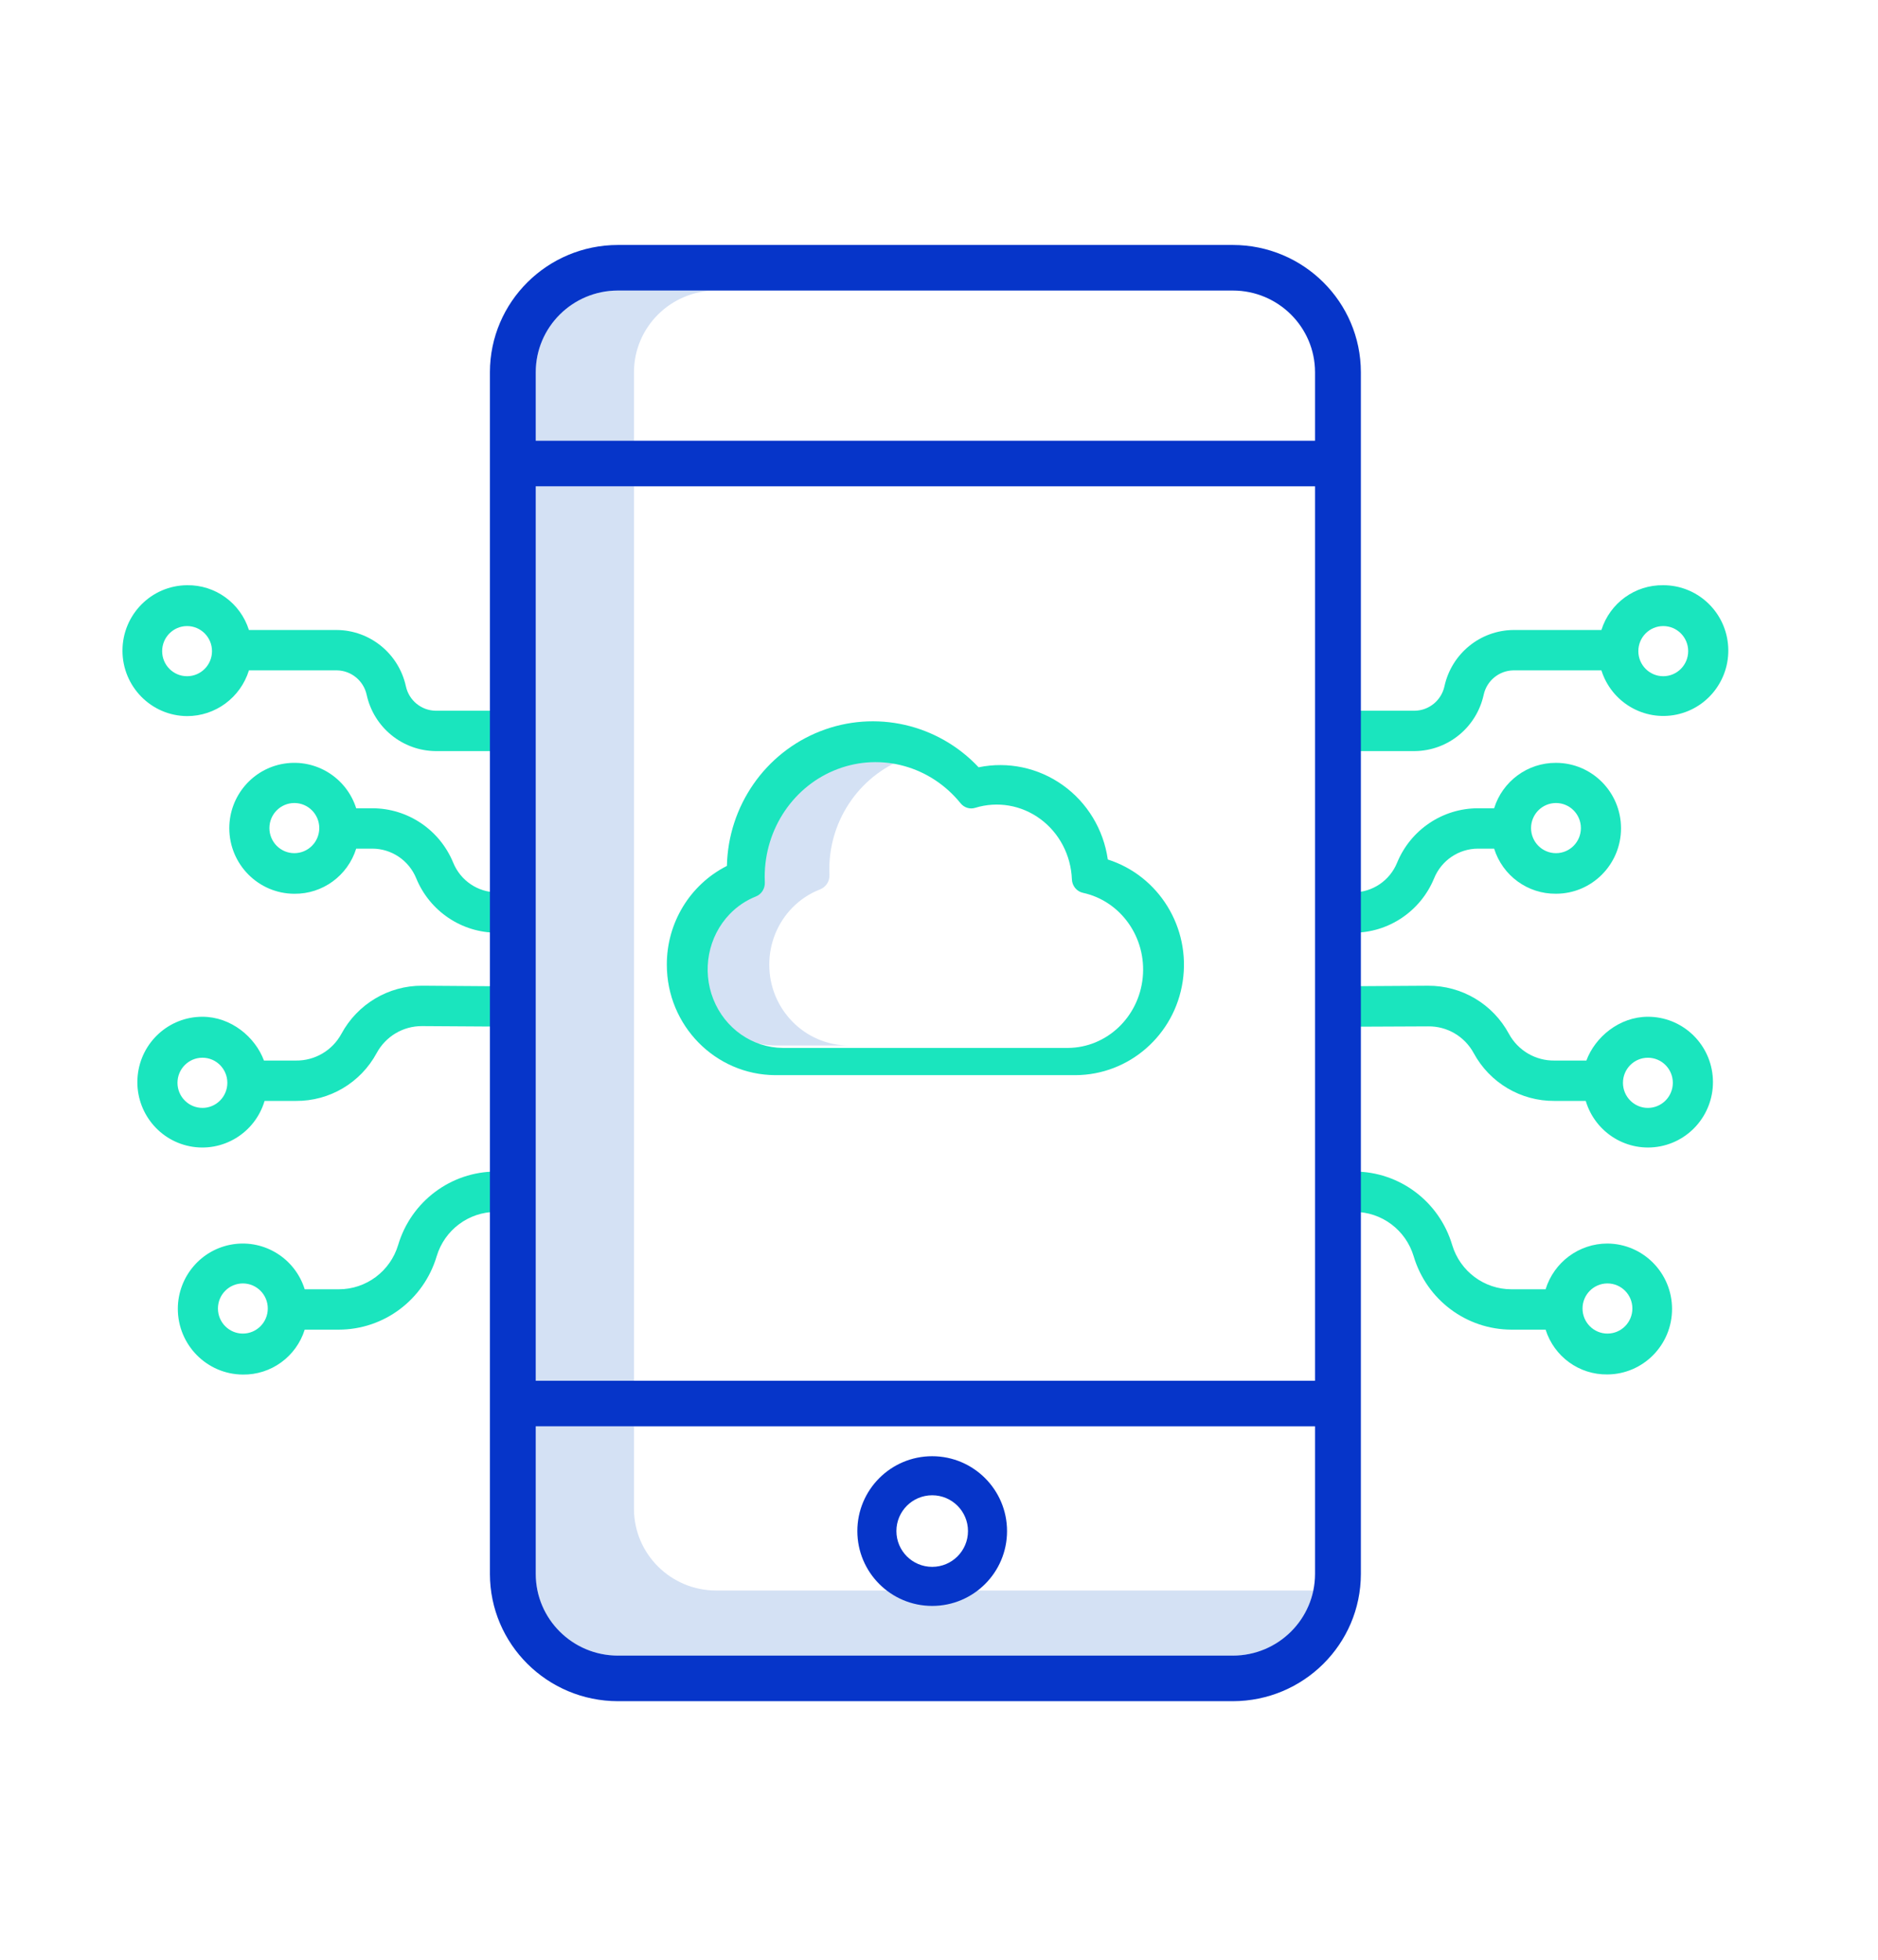
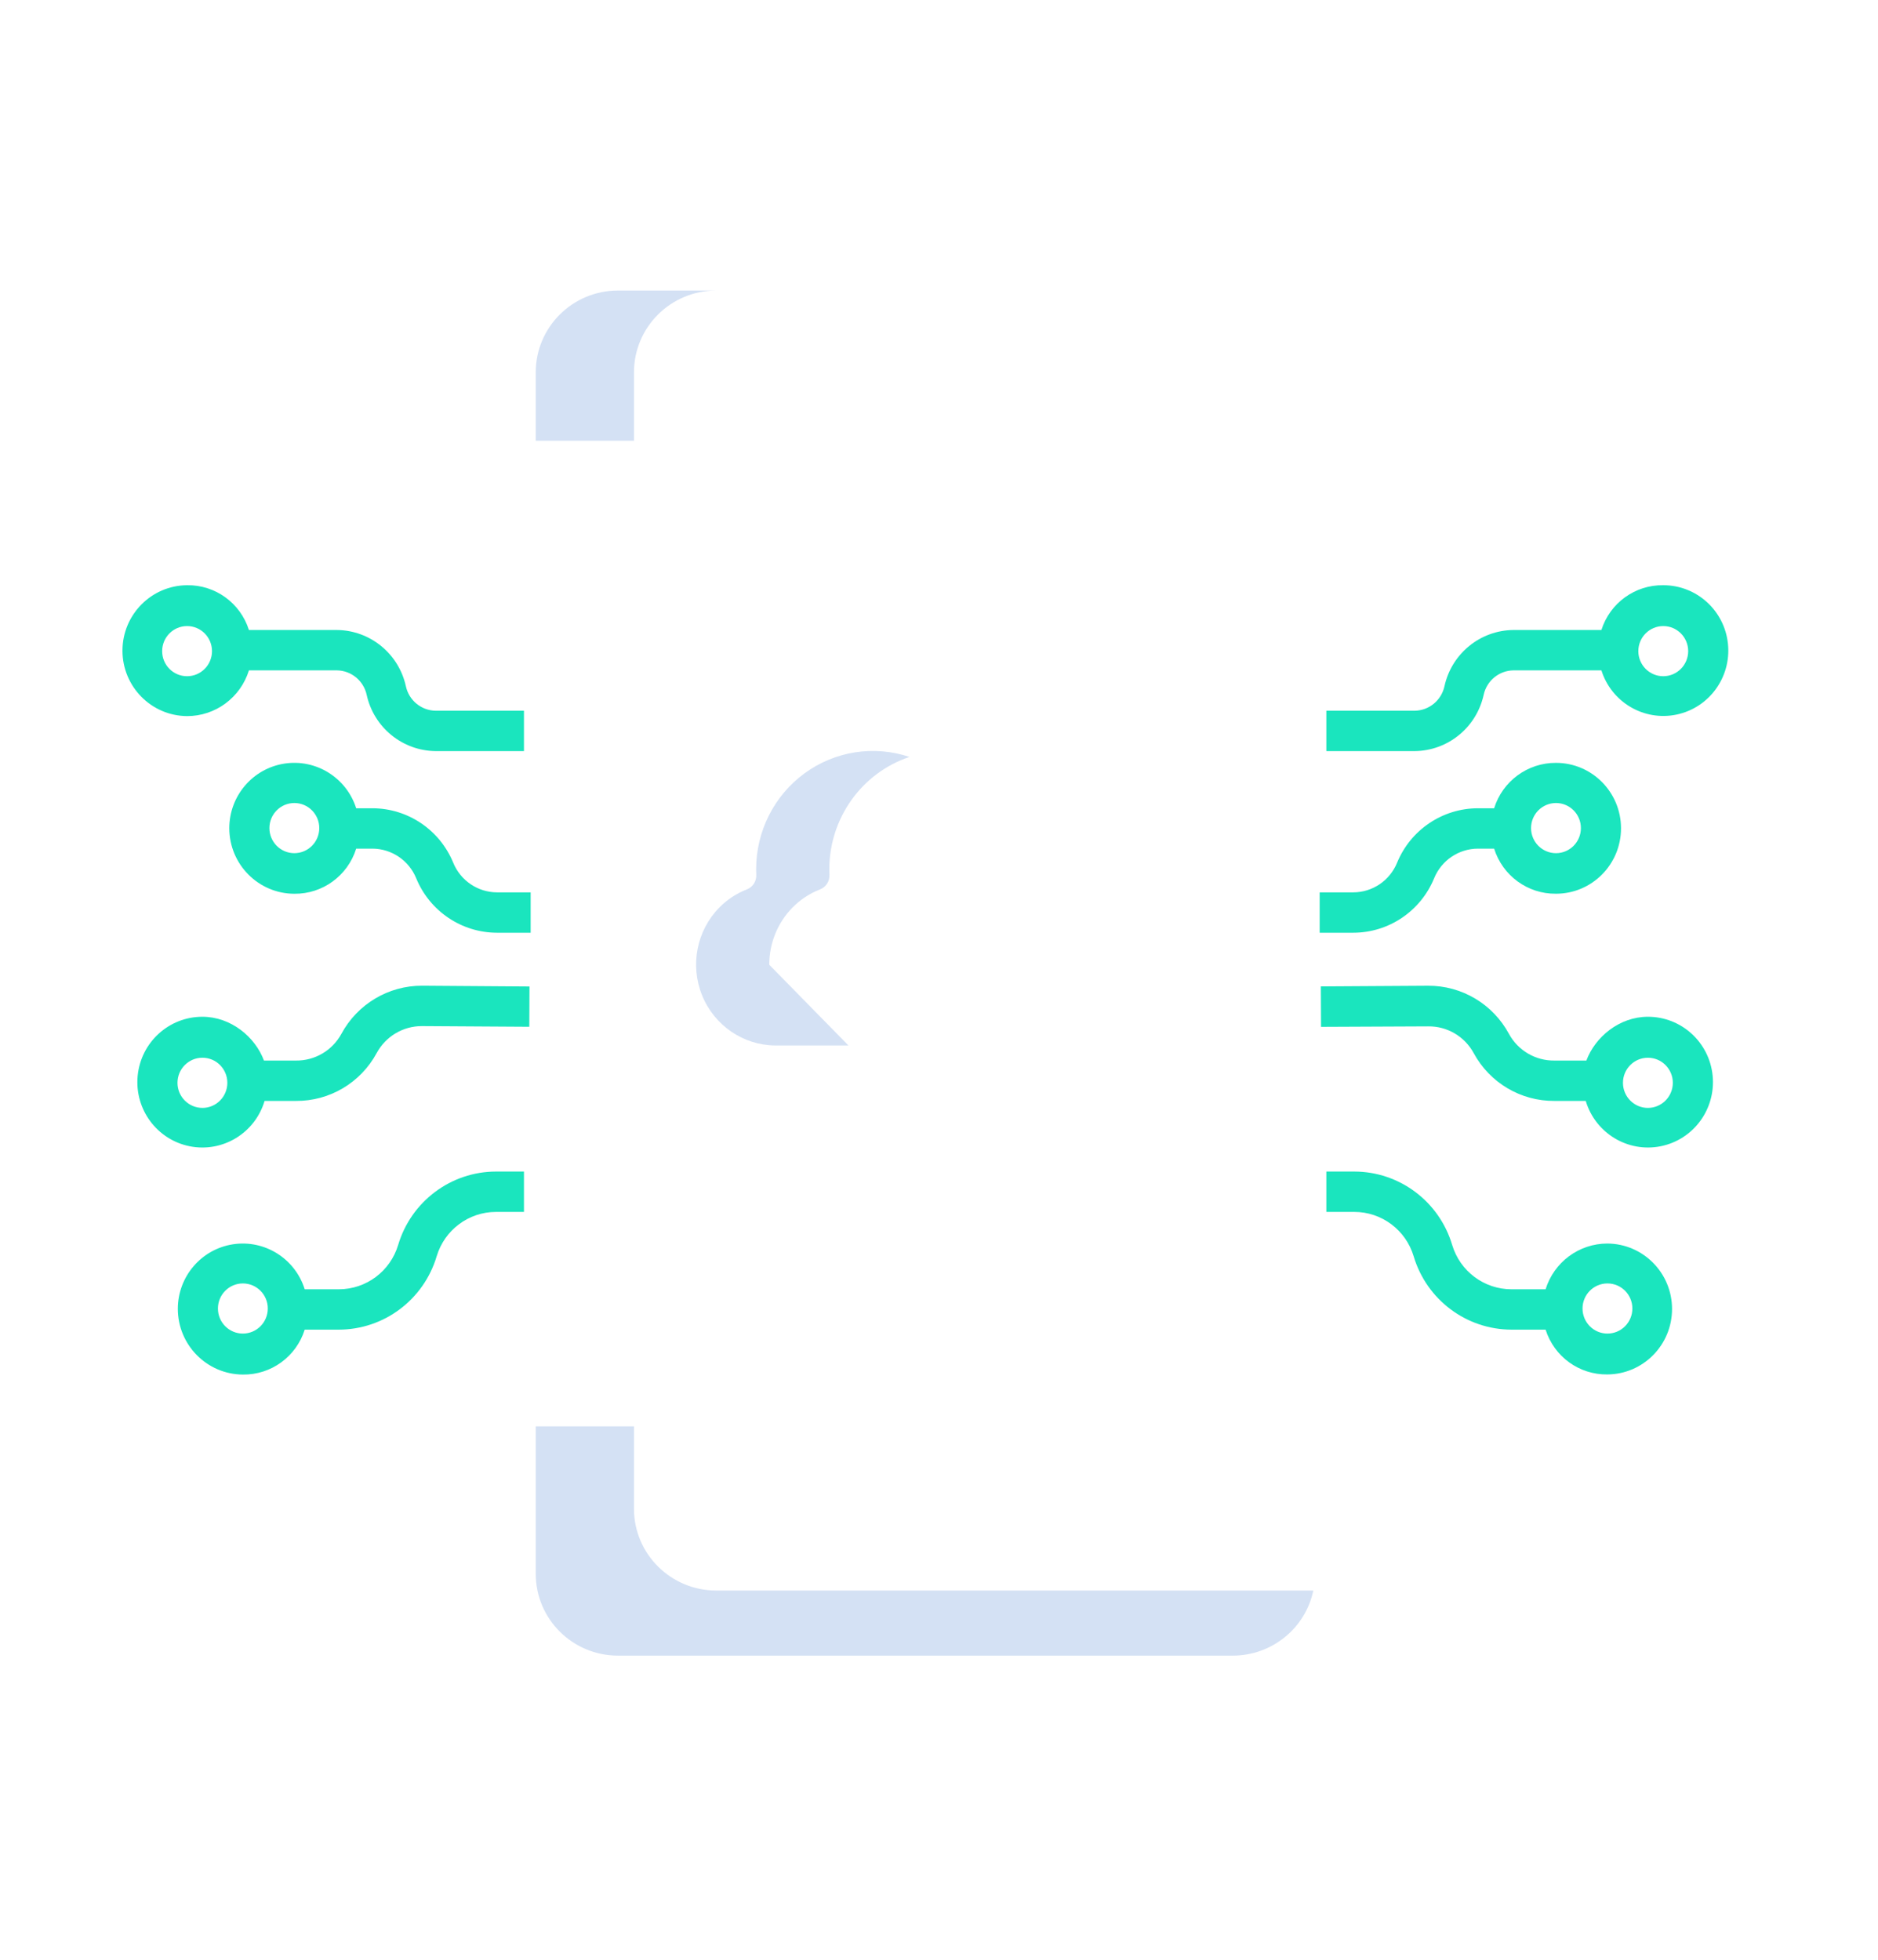
<svg xmlns="http://www.w3.org/2000/svg" width="138px" height="144px" viewBox="0 0 138 144" version="1.1">
  <title>Symbols/Mobile App</title>
  <g id="Symbols/Mobile-App" stroke="none" stroke-width="1" fill="none" fill-rule="evenodd">
    <g id="Group-3" transform="translate(9, 18)" fill-rule="nonzero">
      <g id="Group" transform="translate(0, 25)" fill="#1AE5BE">
        <path d="M16.085,32.968 C15.417,34.192 14.132,34.946 12.744,34.927 L10.396,34.927 C9.754,33.197 7.972,31.71 5.876,31.71 C3.417,31.706 1.358,33.581 1.117,36.043 C0.876,38.504 2.533,40.747 4.944,41.226 C7.357,41.705 9.736,40.262 10.442,37.893 L12.744,37.893 C15.216,37.913 17.497,36.562 18.678,34.378 C19.341,33.15 20.622,32.388 22.012,32.396 L29.894,32.445 L29.908,29.485 L22.019,29.428 C19.544,29.418 17.264,30.778 16.085,32.968 L16.085,32.968 Z M5.875,38.406 C4.863,38.406 4.042,37.58 4.042,36.563 C4.042,35.544 4.863,34.719 5.874,34.719 C6.887,34.719 7.706,35.545 7.706,36.563 C7.706,37.58 6.887,38.406 5.875,38.407 L5.875,38.406 Z" id="Shape" />
        <path d="M4.747,9.618 C6.829,9.62 8.672,8.258 9.292,6.257 L15.756,6.257 C16.812,6.272 17.718,7.018 17.944,8.055 C18.47,10.453 20.572,12.167 23.013,12.189 L29.502,12.189 L29.502,9.223 L23.013,9.223 C21.956,9.208 21.05,8.463 20.825,7.425 C20.299,5.028 18.196,3.313 15.756,3.291 L9.291,3.291 C8.664,1.306 6.817,-0.031 4.746,0.001 C2.119,0.02 0,2.167 0,4.81 C0,7.452 2.119,9.599 4.746,9.618 L4.747,9.618 Z M4.747,3.002 C5.758,3.002 6.578,3.828 6.578,4.845 C6.578,5.863 5.758,6.687 4.747,6.687 C3.734,6.687 2.915,5.863 2.915,4.845 C2.915,3.828 3.735,3.003 4.747,3.002 Z" id="Shape" />
        <path d="M20.259,48.473 C19.68,50.411 17.906,51.736 15.895,51.734 L13.391,51.734 C12.685,49.476 10.447,48.072 8.12,48.428 C5.793,48.785 4.072,50.796 4.067,53.165 C4.067,55.824 6.203,57.984 8.846,58 C10.919,58.028 12.765,56.688 13.391,54.7 L15.895,54.7 C19.212,54.696 22.134,52.506 23.087,49.31 C23.666,47.373 25.44,46.047 27.45,46.049 L29.502,46.049 L29.502,43.083 L27.45,43.083 C24.134,43.087 21.212,45.278 20.259,48.473 L20.259,48.473 Z M8.846,54.989 C7.835,54.989 7.015,54.165 7.015,53.146 C7.015,52.129 7.835,51.304 8.846,51.304 C9.859,51.304 10.678,52.129 10.678,53.146 C10.677,54.164 9.858,54.988 8.846,54.989 Z" id="Shape" />
        <path d="M24.305,20.393 C23.312,17.974 20.969,16.394 18.367,16.39 L17.174,16.39 C16.456,14.137 14.215,12.745 11.889,13.109 C9.565,13.474 7.851,15.487 7.849,17.853 C7.851,20.51 9.988,22.665 12.629,22.672 C14.705,22.694 16.55,21.348 17.174,19.356 L18.367,19.356 C19.778,19.362 21.047,20.221 21.584,21.533 C22.576,23.953 24.92,25.532 27.521,25.535 L29.994,25.535 L29.994,22.569 L27.521,22.569 C26.111,22.564 24.842,21.705 24.305,20.393 Z M12.629,19.689 C11.618,19.689 10.797,18.864 10.797,17.846 C10.797,16.829 11.618,16.004 12.629,16.004 C13.641,16.004 14.461,16.829 14.461,17.846 C14.46,18.864 13.641,19.688 12.629,19.689 Z" id="Shape" />
        <path d="M112.091,31.71 C109.995,31.71 108.213,33.197 107.571,34.927 L105.223,34.927 C103.834,34.946 102.549,34.192 101.882,32.968 C100.701,30.777 98.418,29.417 95.94,29.43 L88.058,29.479 L88.073,32.451 L95.948,32.416 C97.337,32.398 98.622,33.152 99.289,34.377 C100.471,36.561 102.751,37.912 105.222,37.893 L107.524,37.893 C108.231,40.262 110.61,41.704 113.021,41.226 C115.433,40.747 117.089,38.504 116.849,36.043 C116.609,33.582 114.55,31.707 112.091,31.71 L112.091,31.71 Z M112.091,38.407 C111.08,38.407 110.259,37.581 110.259,36.563 C110.259,35.545 111.08,34.72 112.091,34.72 C113.103,34.72 113.924,35.546 113.924,36.563 C113.923,37.581 113.103,38.405 112.091,38.407 Z" id="Shape" />
        <path d="M109.119,48.373 C107.036,48.371 105.194,49.733 104.574,51.734 L102.072,51.734 C100.06,51.736 98.287,50.411 97.708,48.473 C96.755,45.278 93.833,43.087 90.516,43.083 L88.464,43.083 L88.464,46.049 L90.516,46.049 C92.527,46.047 94.3,47.373 94.88,49.31 C95.833,52.506 98.755,54.696 102.072,54.7 L104.575,54.7 C105.202,56.686 107.049,58.023 109.12,57.991 C111.747,57.972 113.866,55.824 113.866,53.182 C113.866,50.539 111.747,48.392 109.12,48.373 L109.119,48.373 Z M109.119,54.989 C108.108,54.989 107.288,54.164 107.288,53.146 C107.288,52.129 108.108,51.304 109.119,51.304 C110.132,51.304 110.951,52.129 110.951,53.146 C110.95,54.164 110.131,54.988 109.119,54.989 Z" id="Shape" />
        <path d="M113.22,0.001 C111.149,-0.031 109.303,1.306 108.675,3.291 L102.211,3.291 C99.77,3.313 97.668,5.028 97.142,7.425 C96.916,8.463 96.009,9.208 94.954,9.223 L88.464,9.223 L88.464,12.189 L94.954,12.189 C97.394,12.167 99.497,10.453 100.023,8.055 C100.248,7.018 101.155,6.272 102.211,6.257 L108.675,6.257 C109.417,8.605 111.803,10.008 114.199,9.506 C116.596,9.003 118.227,6.759 117.974,4.308 C117.723,1.859 115.669,-0.002 113.22,0.001 Z M113.22,6.687 C112.209,6.687 111.389,5.863 111.389,4.844 C111.389,3.827 112.209,3.002 113.22,3.002 C114.232,3.002 115.052,3.827 115.052,4.844 C115.051,5.862 114.232,6.686 113.22,6.687 Z" id="Shape" />
        <path d="M96.383,21.533 C96.919,20.221 98.189,19.362 99.599,19.356 L100.792,19.356 C101.417,21.347 103.263,22.692 105.337,22.669 C107.976,22.669 110.116,20.517 110.116,17.862 C110.116,15.207 107.976,13.053 105.337,13.053 C103.259,13.041 101.414,14.395 100.792,16.39 L99.599,16.39 C96.998,16.394 94.654,17.974 93.661,20.393 C93.125,21.705 91.856,22.564 90.445,22.569 L87.973,22.569 L87.973,25.535 L90.445,25.535 C93.046,25.532 95.389,23.953 96.383,21.533 Z M105.337,16.004 C106.349,16.004 107.168,16.829 107.168,17.846 C107.168,18.864 106.349,19.689 105.337,19.689 C104.326,19.689 103.505,18.864 103.505,17.846 C103.506,16.829 104.326,16.005 105.337,16.004 Z" id="Shape" />
      </g>
      <g id="Group-2" transform="translate(27, 0)">
        <g id="061-ecommerce">
-           <polygon id="Path" fill="#D4E1F4" points="3.368 17.731 10.586 17.731 10.586 83.454 3.368 83.454" />
          <path d="M16.625,3.348 L9.407,3.348 C6.073,3.351 3.372,6.036 3.368,9.35 L3.368,14.383 L10.586,14.383 L10.586,9.349 C10.59,6.036 13.291,3.351 16.625,3.348 Z" id="Path" fill="#D4E1F4" />
          <path d="M16.625,98.869 C13.291,98.865 10.59,96.181 10.586,92.867 L10.586,86.802 L3.368,86.802 L3.368,97.65 C3.372,100.963 6.073,103.649 9.407,103.652 L54.592,103.652 C57.453,103.649 59.921,101.652 60.506,98.87 L16.625,98.869 Z" id="Path" fill="#D4E1F4" />
          <g id="Group" fill="#0635C9">
-             <path d="M54.592,0 L9.407,0 C4.214,0.006 0.006,4.188 0,9.35 L0,97.65 C0.006,102.812 4.214,106.993 9.407,107 L54.592,107 C59.786,106.993 63.994,102.812 64,97.65 L64,9.349 C63.993,4.188 59.786,0.006 54.592,0 Z M3.368,17.731 L60.632,17.731 L60.632,83.454 L3.368,83.454 L3.368,17.731 Z M9.407,3.348 L54.592,3.348 C57.926,3.351 60.628,6.036 60.632,9.35 L60.632,14.383 L3.368,14.383 L3.368,9.349 C3.372,6.036 6.073,3.351 9.407,3.348 Z M54.592,103.651 L9.407,103.651 C6.073,103.648 3.372,100.963 3.368,97.65 L3.368,86.802 L60.632,86.802 L60.632,97.65 C60.628,100.963 57.926,103.648 54.592,103.651 Z" id="Shape" />
-           </g>
+             </g>
        </g>
-         <path d="M32.5,89 C29.462,89 27,91.462 27,94.5 C27,97.538 29.462,100 32.5,100 C35.538,100 38,97.538 38,94.5 C37.997,91.464 35.536,89.003 32.5,89 L32.5,89 Z M32.5,97.13 C31.047,97.13 29.87,95.953 29.87,94.5 C29.87,93.047 31.047,91.87 32.5,91.87 C33.953,91.87 35.13,93.047 35.13,94.5 C35.129,95.952 33.952,97.129 32.5,97.13 L32.5,97.13 Z" id="Shape" fill="#0635C9" />
      </g>
      <g id="Group" transform="translate(40, 35)">
-         <path d="M7.528,17.889 C7.524,16.314 8.137,14.802 9.233,13.685 C9.809,13.1 10.5,12.645 11.261,12.35 C11.693,12.182 11.971,11.752 11.95,11.283 C11.944,11.146 11.94,11.007 11.94,10.868 C11.945,7.12 14.318,3.796 17.83,2.618 C15.217,1.742 12.347,2.192 10.116,3.825 C7.885,5.459 6.563,8.079 6.563,10.868 C6.563,11.007 6.567,11.146 6.573,11.283 C6.594,11.752 6.316,12.182 5.884,12.35 C5.122,12.645 4.431,13.1 3.856,13.685 C2.192,15.382 1.694,17.924 2.592,20.137 C3.49,22.349 5.609,23.801 7.97,23.821 L13.347,23.821 C10.128,23.8 7.529,21.151 7.528,17.889 L7.528,17.889 Z" id="Path" fill="#D4E1F4" />
-         <path d="M7.97,26 L30.03,26 C33.973,25.982 37.317,23.057 37.909,19.106 C38.501,15.156 36.165,11.357 32.404,10.154 C32.091,7.95 30.896,5.974 29.099,4.692 C27.303,3.41 25.064,2.935 22.911,3.379 C19.918,0.19 15.321,-0.856 11.27,0.732 C7.218,2.319 4.512,6.226 4.415,10.626 C1.7,11.999 -0.011,14.815 5.45611902e-05,17.889 C0.002,22.354 3.563,25.978 7.97,26 Z M4.62,14.166 C5.166,13.598 5.823,13.156 6.546,12.87 C6.957,12.707 7.221,12.29 7.201,11.835 C7.195,11.702 7.191,11.567 7.191,11.432 C7.191,7.885 9.335,4.717 12.557,3.507 C15.778,2.296 19.387,3.302 21.586,6.023 C21.848,6.347 22.272,6.479 22.663,6.357 C24.298,5.853 26.067,6.158 27.455,7.185 C28.844,8.211 29.696,9.844 29.765,11.609 C29.783,12.096 30.122,12.507 30.584,12.604 C33.363,13.211 35.255,15.888 34.972,18.813 C34.689,21.739 32.323,23.975 29.482,24 L8.527,24 C6.285,23.981 4.272,22.572 3.419,20.426 C2.566,18.279 3.039,15.812 4.62,14.166 Z" id="Shape" fill="#1AE5BE" />
+         <path d="M7.528,17.889 C7.524,16.314 8.137,14.802 9.233,13.685 C9.809,13.1 10.5,12.645 11.261,12.35 C11.693,12.182 11.971,11.752 11.95,11.283 C11.944,11.146 11.94,11.007 11.94,10.868 C11.945,7.12 14.318,3.796 17.83,2.618 C15.217,1.742 12.347,2.192 10.116,3.825 C7.885,5.459 6.563,8.079 6.563,10.868 C6.563,11.007 6.567,11.146 6.573,11.283 C6.594,11.752 6.316,12.182 5.884,12.35 C5.122,12.645 4.431,13.1 3.856,13.685 C2.192,15.382 1.694,17.924 2.592,20.137 C3.49,22.349 5.609,23.801 7.97,23.821 L13.347,23.821 L7.528,17.889 Z" id="Path" fill="#D4E1F4" />
      </g>
    </g>
  </g>
</svg>